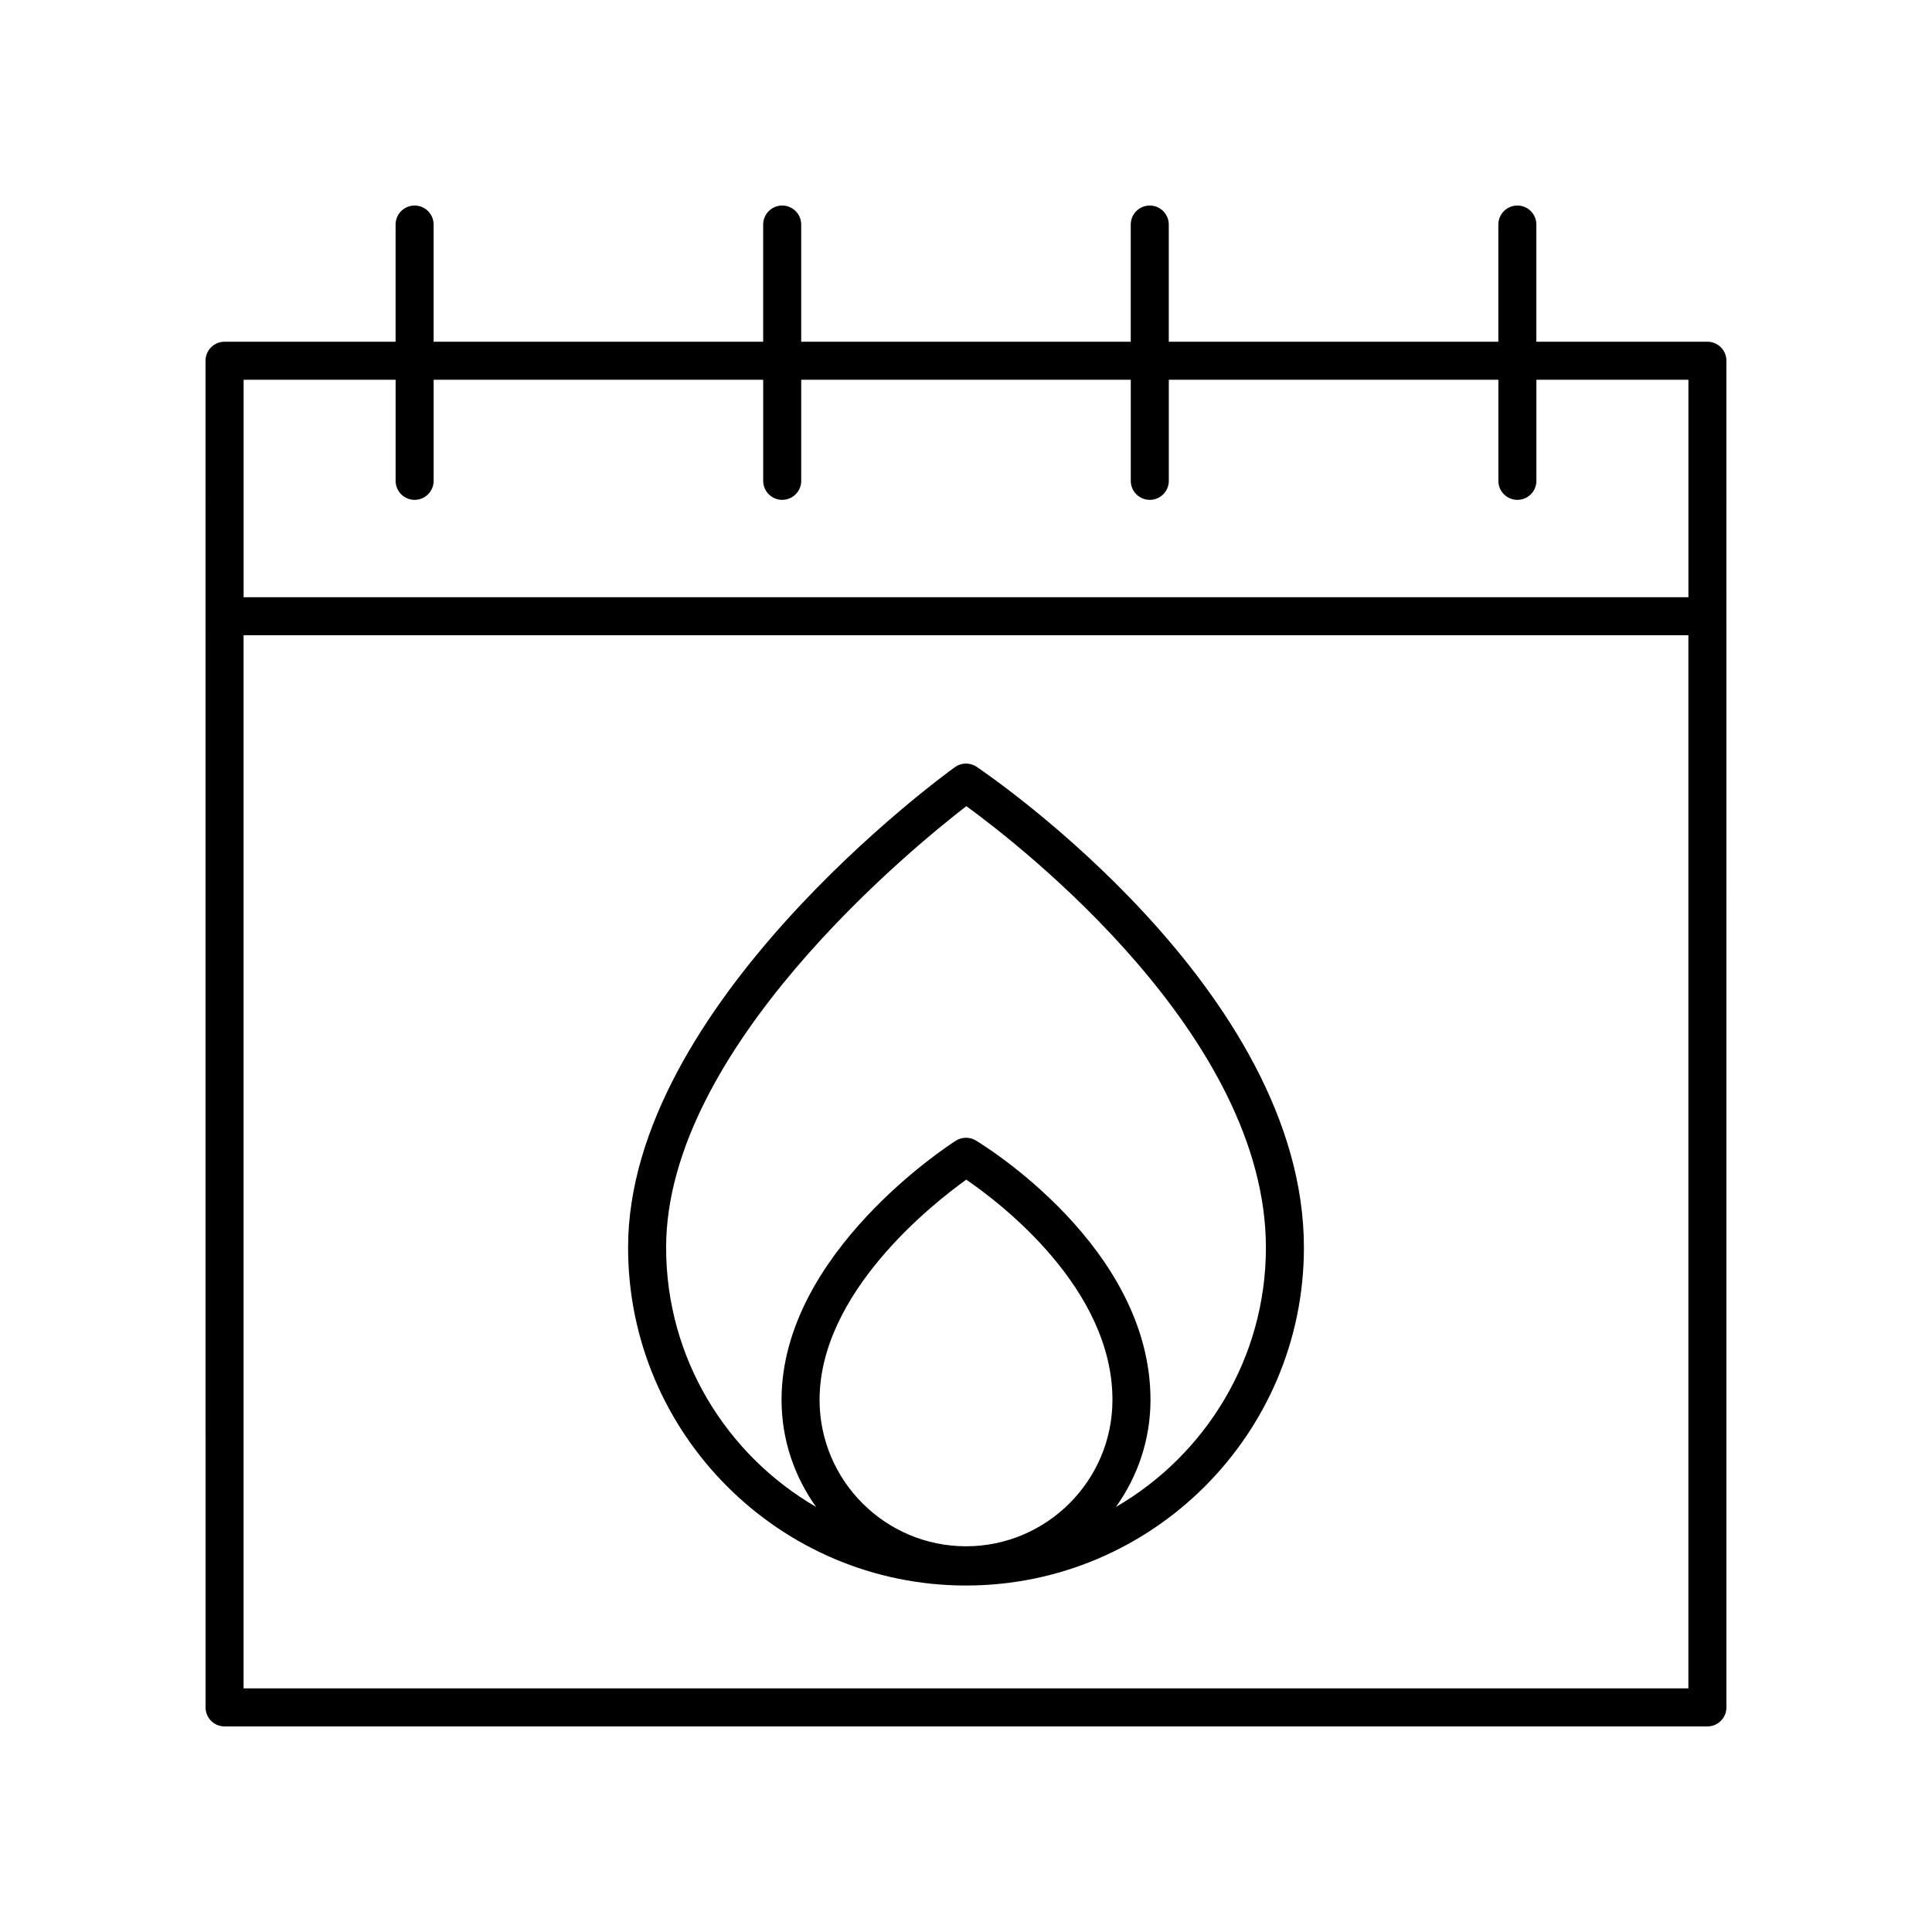
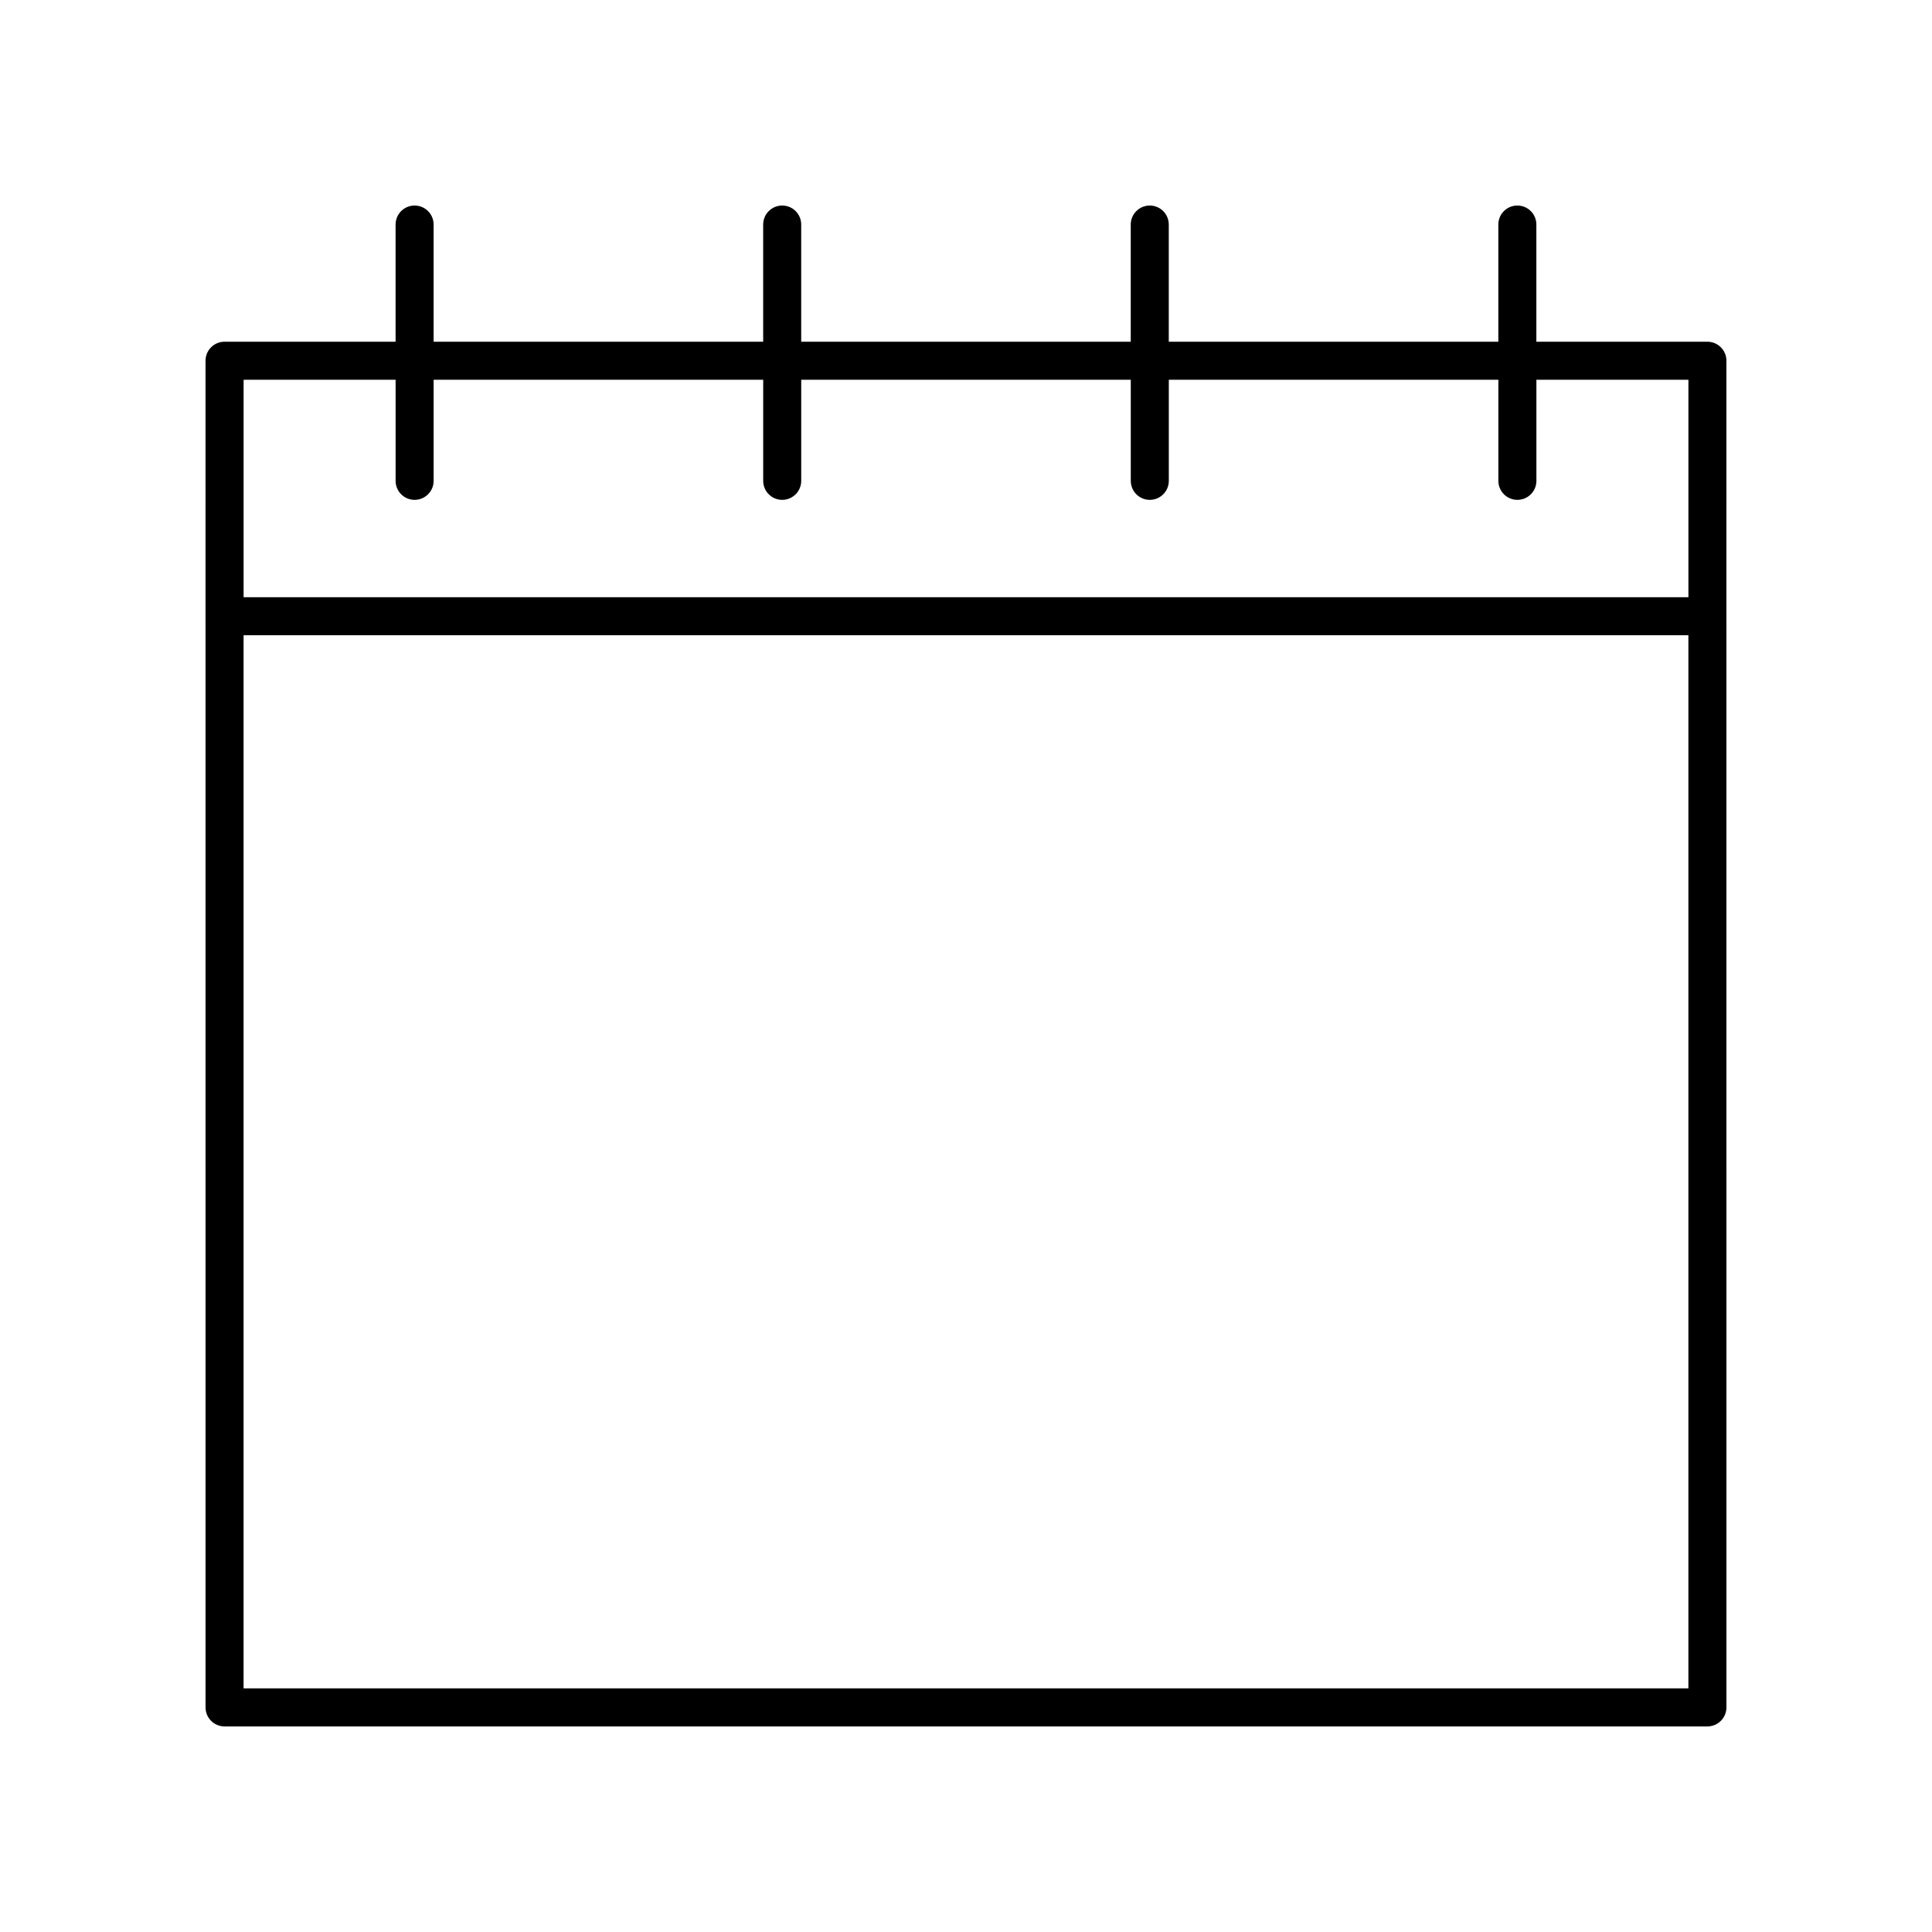
<svg xmlns="http://www.w3.org/2000/svg" fill="#000000" width="800px" height="800px" version="1.1" viewBox="144 144 512 512">
  <g>
    <path d="m596.48 234.56h-45.328v-31.051c0-2.785-2.254-5.039-5.039-5.039-2.781 0-5.039 2.254-5.039 5.039v31.051h-87.336v-31.051c0-2.785-2.254-5.039-5.039-5.039-2.781 0-5.039 2.254-5.039 5.039v31.051h-87.332v-31.051c0-2.785-2.254-5.039-5.039-5.039-2.781 0-5.039 2.254-5.039 5.039v31.051h-87.336v-31.051c0-2.785-2.254-5.039-5.039-5.039-2.781 0-5.039 2.254-5.039 5.039v31.051h-45.328c-2.781 0-5.039 2.254-5.039 5.039l0.004 356.88c0 2.785 2.254 5.039 5.039 5.039h392.97c2.781 0 5.039-2.254 5.039-5.039l-0.004-356.88c0-2.785-2.258-5.039-5.039-5.039zm-347.64 10.078v26.789c0 2.785 2.254 5.039 5.039 5.039 2.781 0 5.039-2.254 5.039-5.039v-26.789h87.336v26.789c0 2.785 2.254 5.039 5.039 5.039 2.781 0 5.039-2.254 5.039-5.039v-26.789h87.336v26.789c0 2.785 2.254 5.039 5.039 5.039 2.781 0 5.039-2.254 5.039-5.039v-26.789h87.336v26.789c0 2.785 2.254 5.039 5.039 5.039 2.781 0 5.039-2.254 5.039-5.039v-26.789h40.285v57.637h-382.89v-57.637zm-40.289 346.8v-279.09h382.89v279.09z" />
-     <path d="m402.82 347.21c-1.75-1.18-4.051-1.141-5.766 0.094-3.539 2.547-86.605 63.207-86.605 127.32 0 49.383 40.172 89.555 89.551 89.555s89.551-40.172 89.551-89.555c0.004-68.172-83.191-125.03-86.73-127.41zm-2.816 206.57c-21.398 0-38.809-17.41-38.809-38.809 0-28.297 29.738-51.797 38.879-58.352 9.16 6.273 38.738 28.828 38.738 58.352 0 21.395-17.41 38.809-38.809 38.809zm39.719-10.418c5.746-8.016 9.168-17.801 9.168-28.391 0-40.492-44.402-67.602-46.293-68.738-1.637-0.98-3.691-0.949-5.301 0.07-1.883 1.199-46.18 29.852-46.18 68.668 0 10.59 3.422 20.379 9.168 28.391-23.727-13.766-39.758-39.387-39.758-68.734 0-52.625 65.02-105.77 79.566-116.99 14.629 10.656 79.383 61.004 79.383 116.99 0 29.344-16.031 54.969-39.754 68.734z" />
  </g>
</svg>